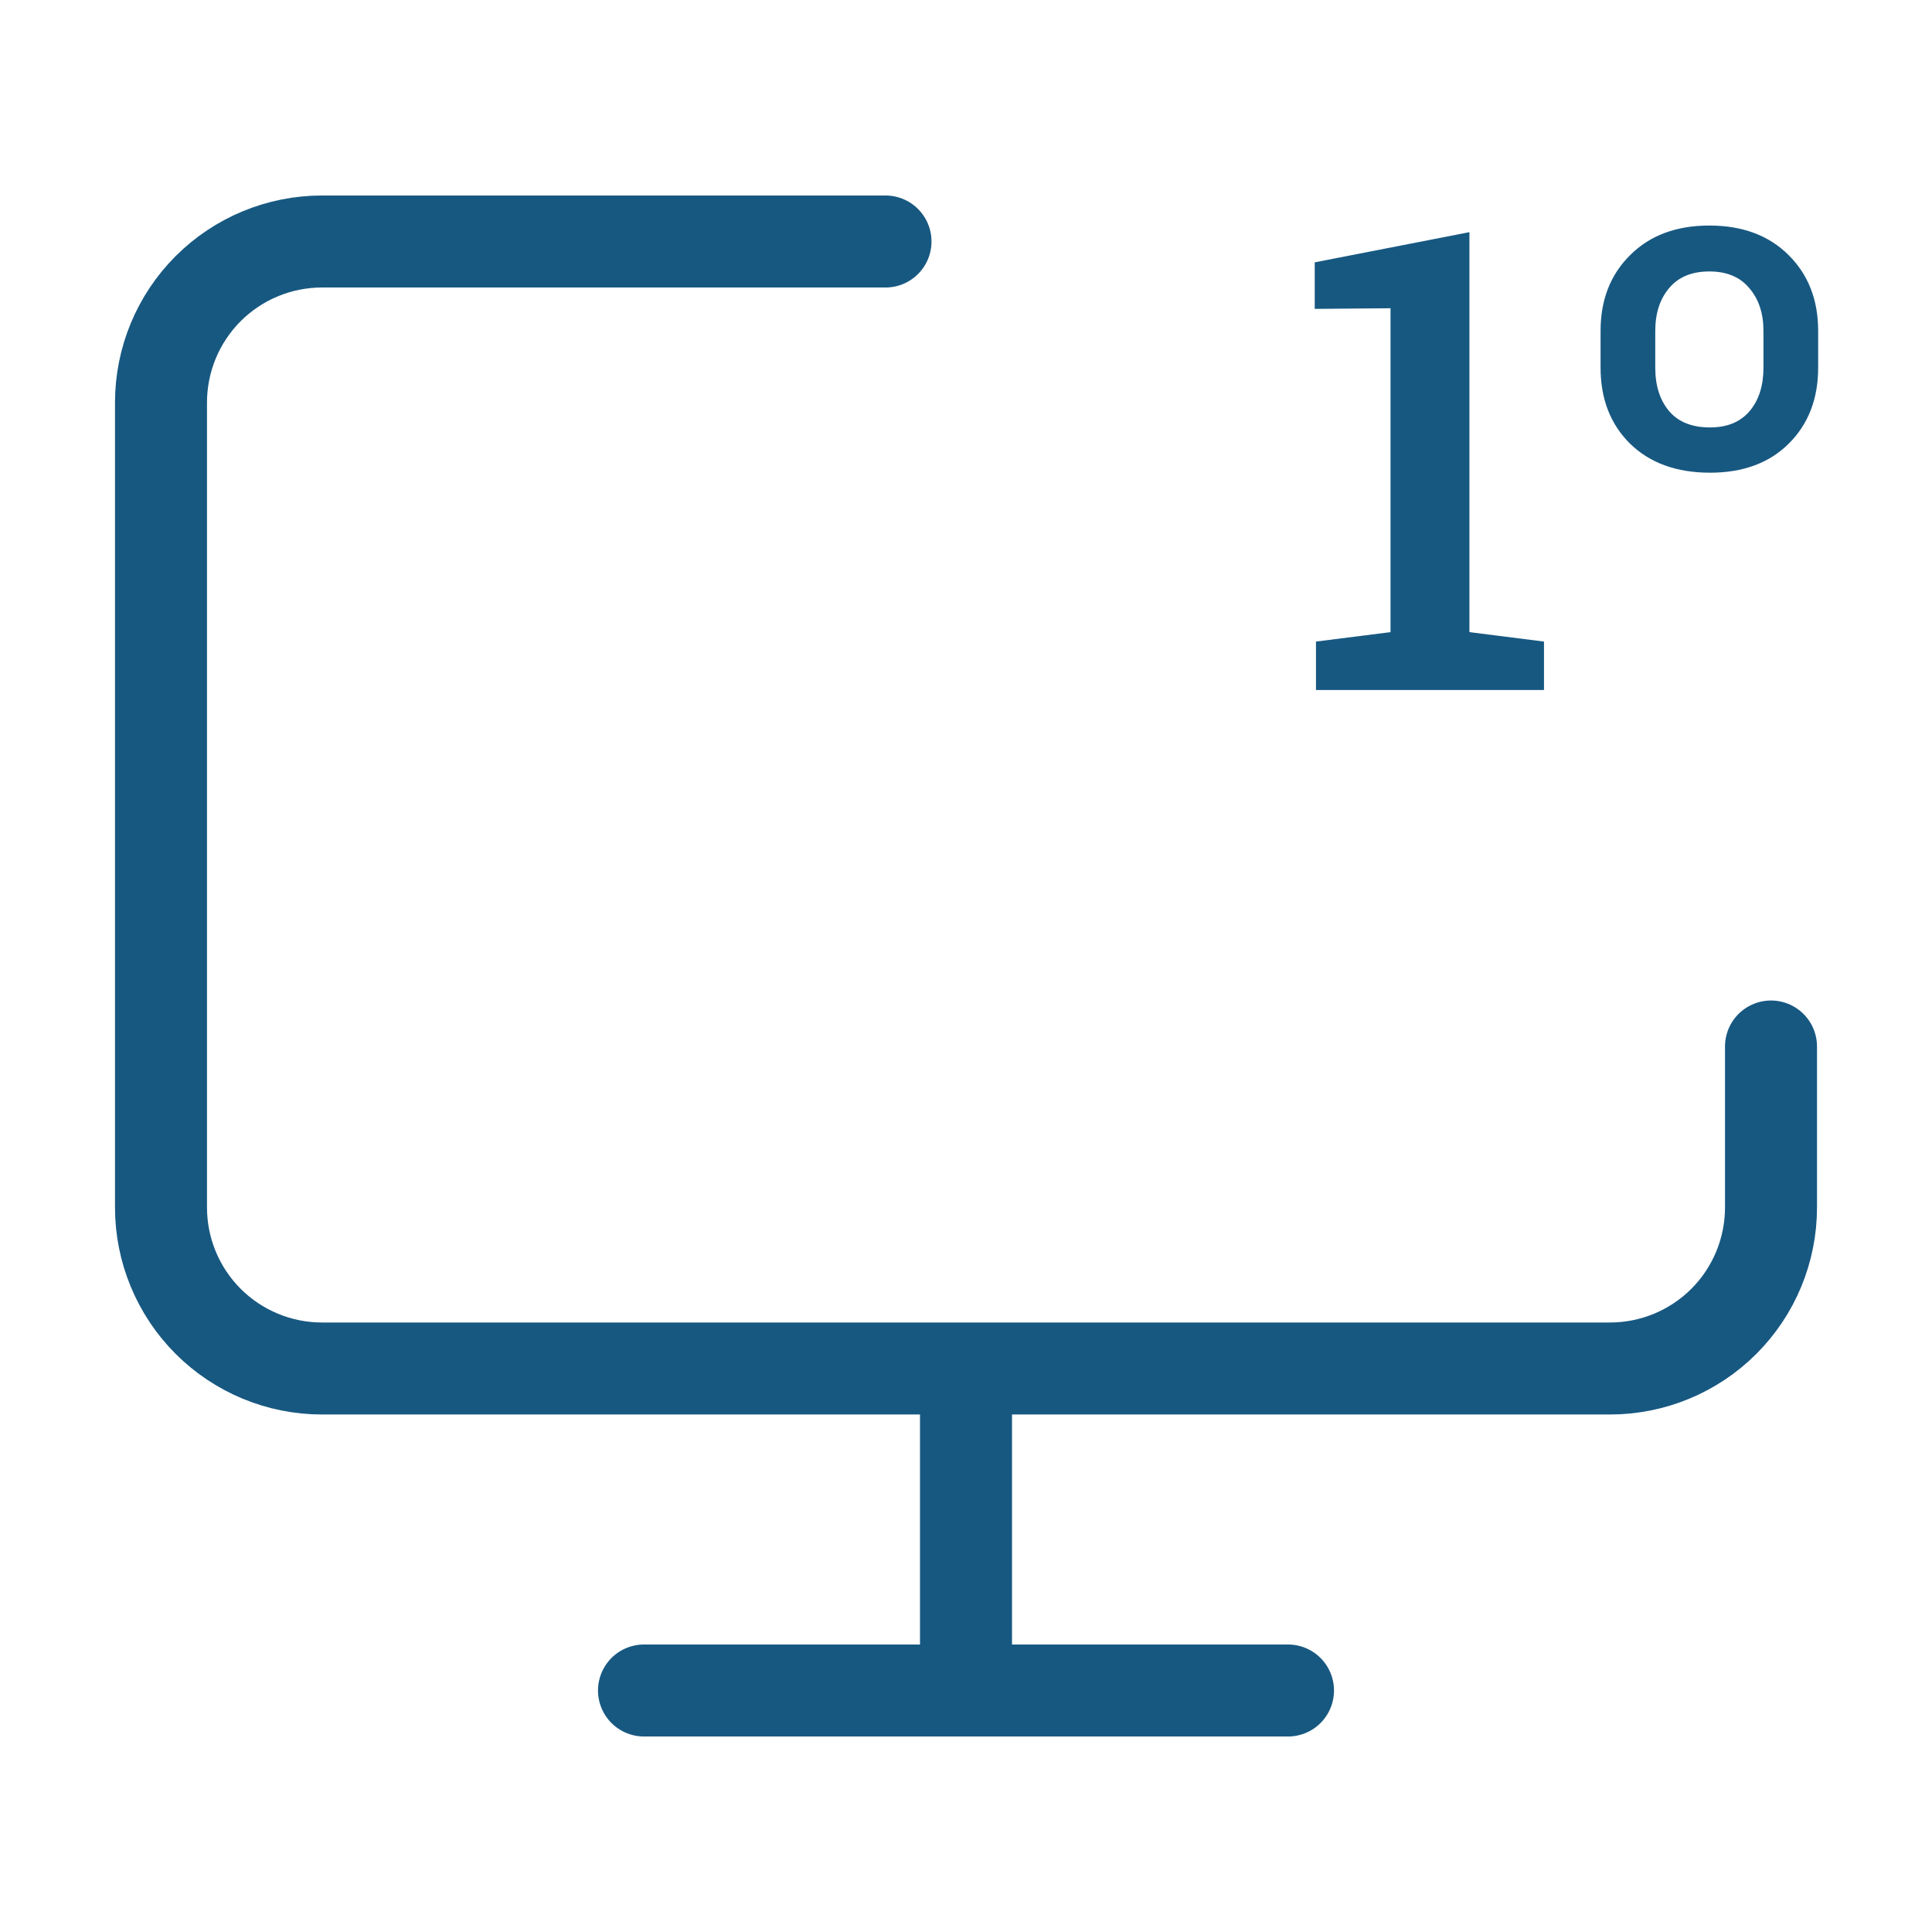
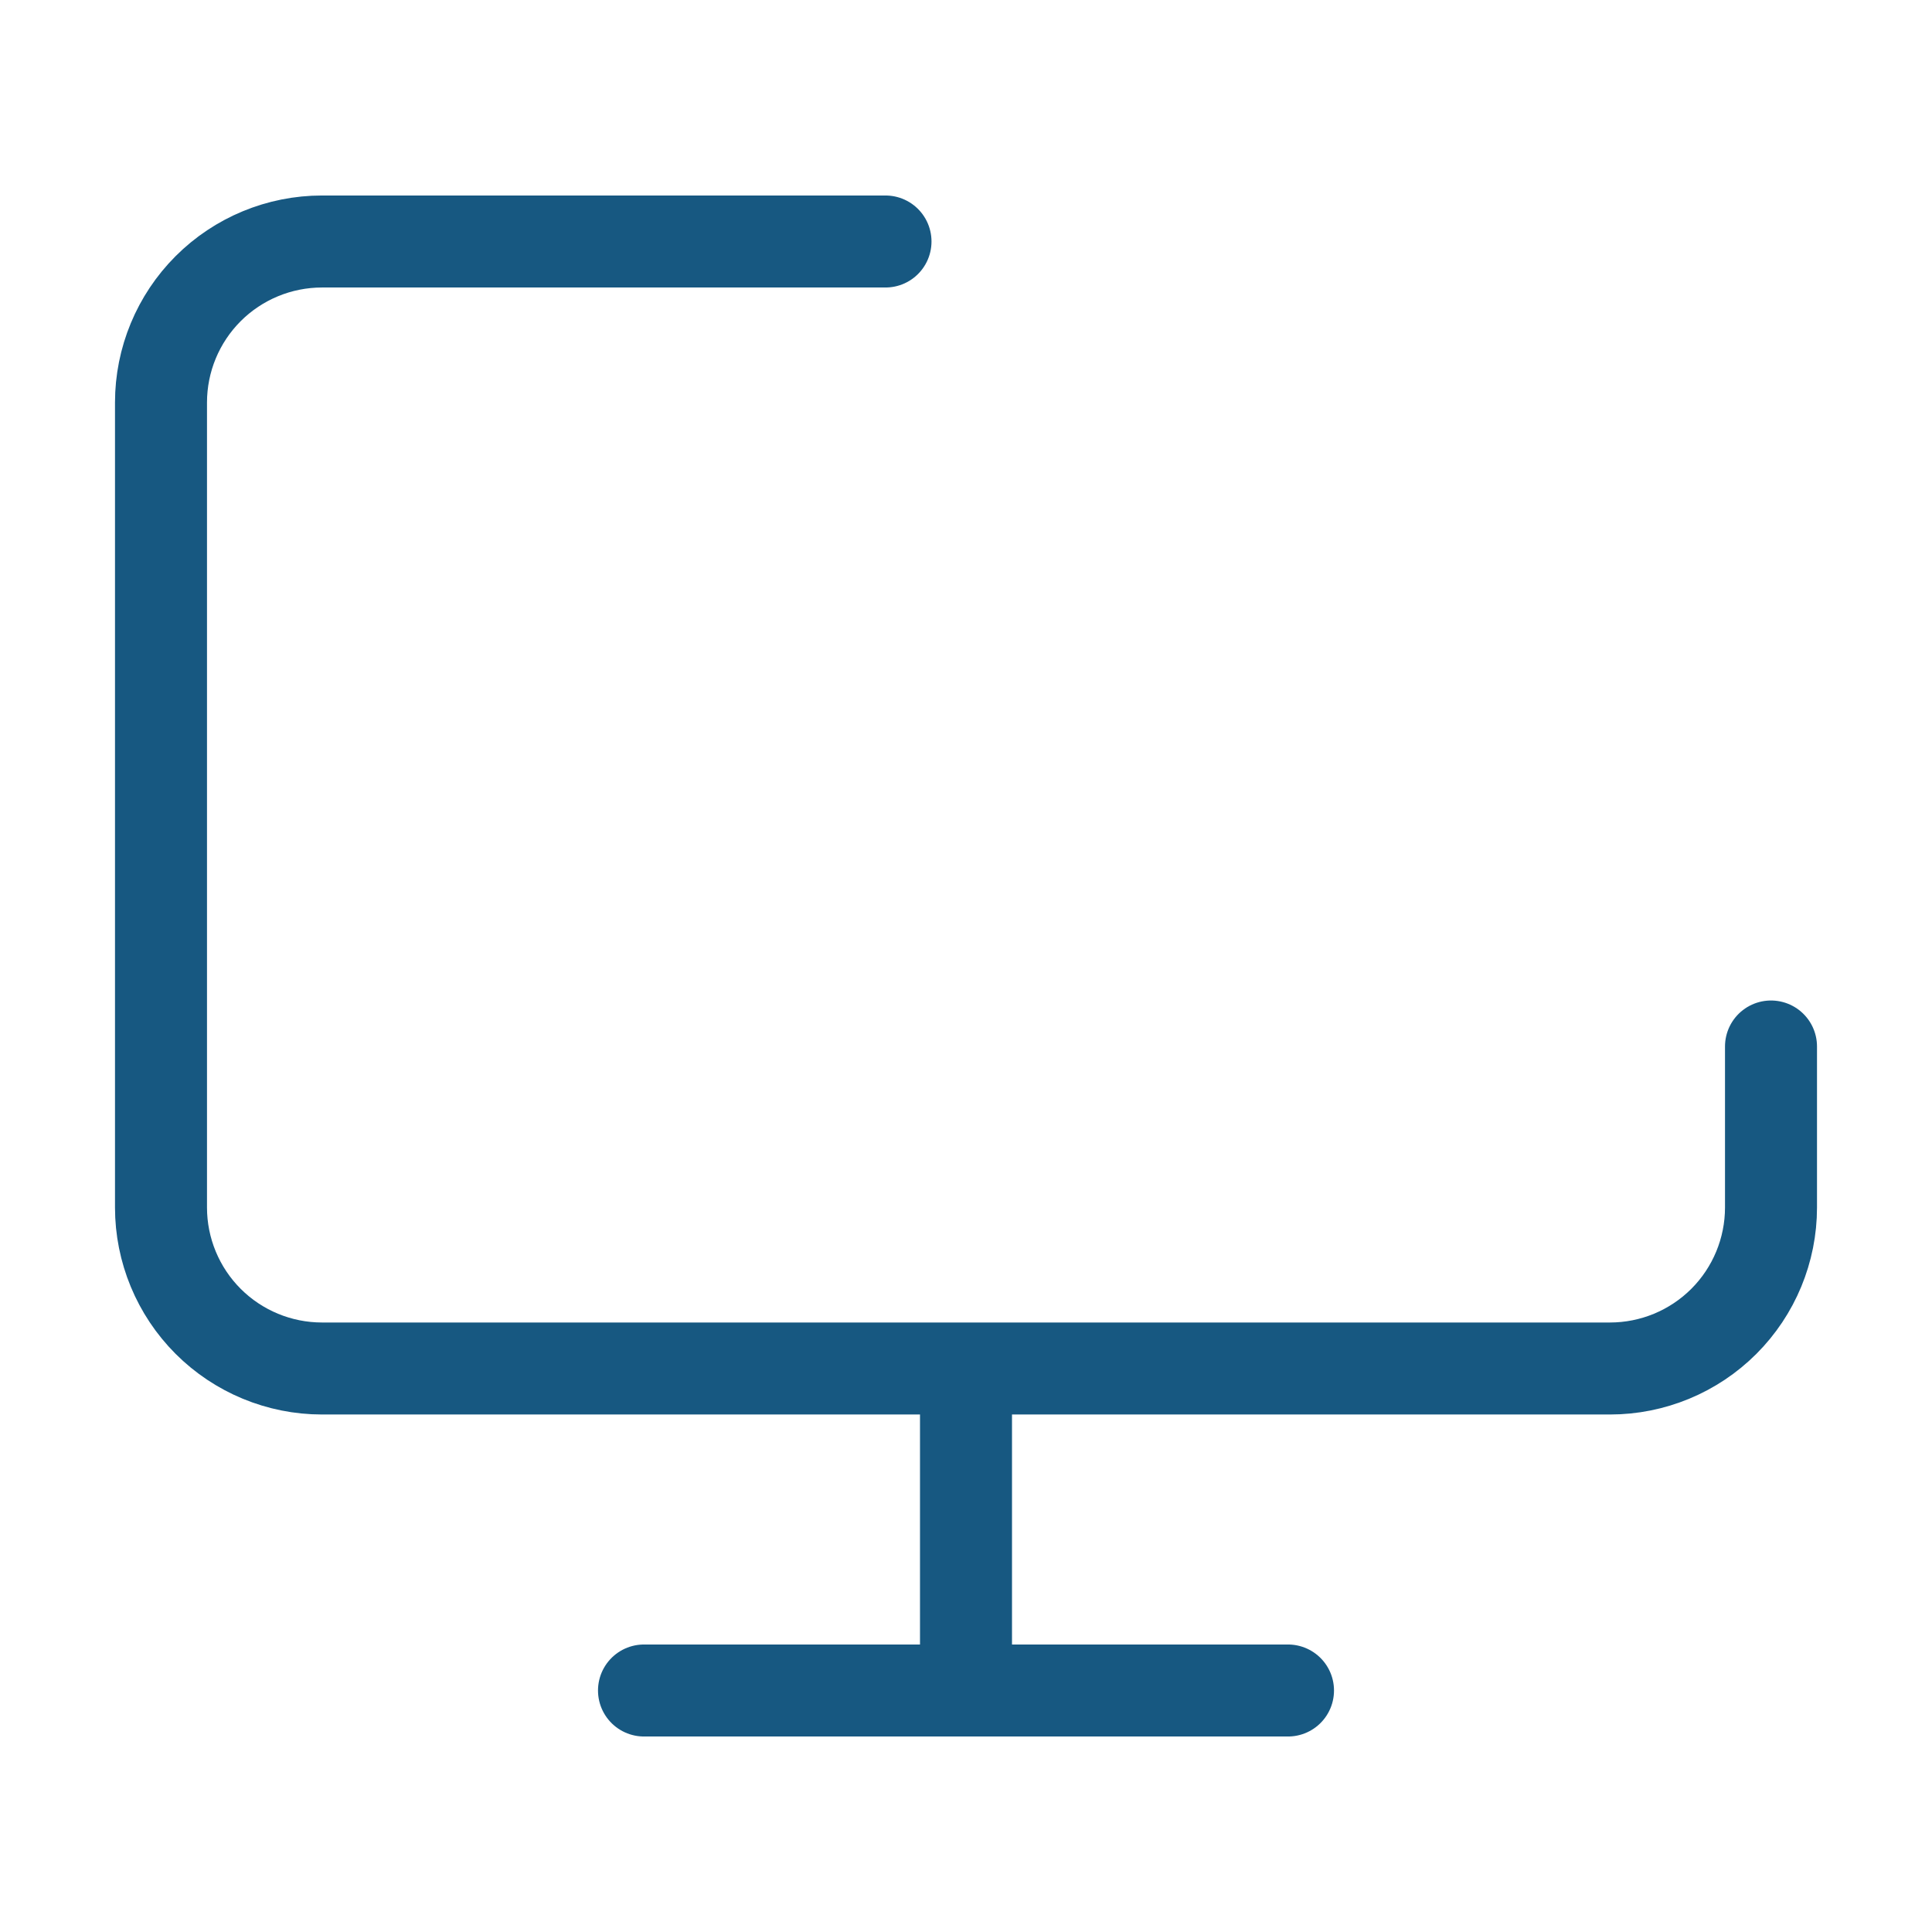
<svg xmlns="http://www.w3.org/2000/svg" width="42" height="42" viewBox="0 0 42 42" fill="none">
  <path d="M21 29.75V36.75M38.5 22.75V26.25C38.5 27.178 38.131 28.069 37.475 28.725C36.819 29.381 35.928 29.75 35 29.75H7C6.072 29.75 5.181 29.381 4.525 28.725C3.869 28.069 3.5 27.178 3.5 26.25V8.75C3.5 7.822 3.869 6.931 4.525 6.275C5.181 5.619 6.072 5.25 7 5.25H19.25M14 36.75H28" stroke="#175881" stroke-width="2" stroke-linecap="round" stroke-linejoin="round" />
-   <path d="M28.608 15V13.947L30.229 13.742V6.701L28.581 6.715V5.703L31.944 5.047V13.742L33.565 13.947V15H28.608ZM37.174 10.276C36.449 10.276 35.87 10.067 35.438 9.647C35.009 9.224 34.795 8.672 34.795 7.993V7.193C34.795 6.519 35.009 5.97 35.438 5.546C35.866 5.118 36.44 4.903 37.16 4.903C37.88 4.903 38.454 5.118 38.883 5.546C39.311 5.97 39.525 6.519 39.525 7.193V7.993C39.525 8.672 39.311 9.224 38.883 9.647C38.459 10.067 37.889 10.276 37.174 10.276ZM37.174 9.292C37.547 9.292 37.835 9.174 38.035 8.937C38.236 8.7 38.336 8.385 38.336 7.993V7.193C38.336 6.811 38.233 6.501 38.028 6.264C37.828 6.022 37.538 5.901 37.16 5.901C36.777 5.901 36.486 6.022 36.285 6.264C36.085 6.501 35.984 6.811 35.984 7.193V7.993C35.984 8.385 36.085 8.7 36.285 8.937C36.486 9.174 36.782 9.292 37.174 9.292Z" fill="#175881" />
</svg>